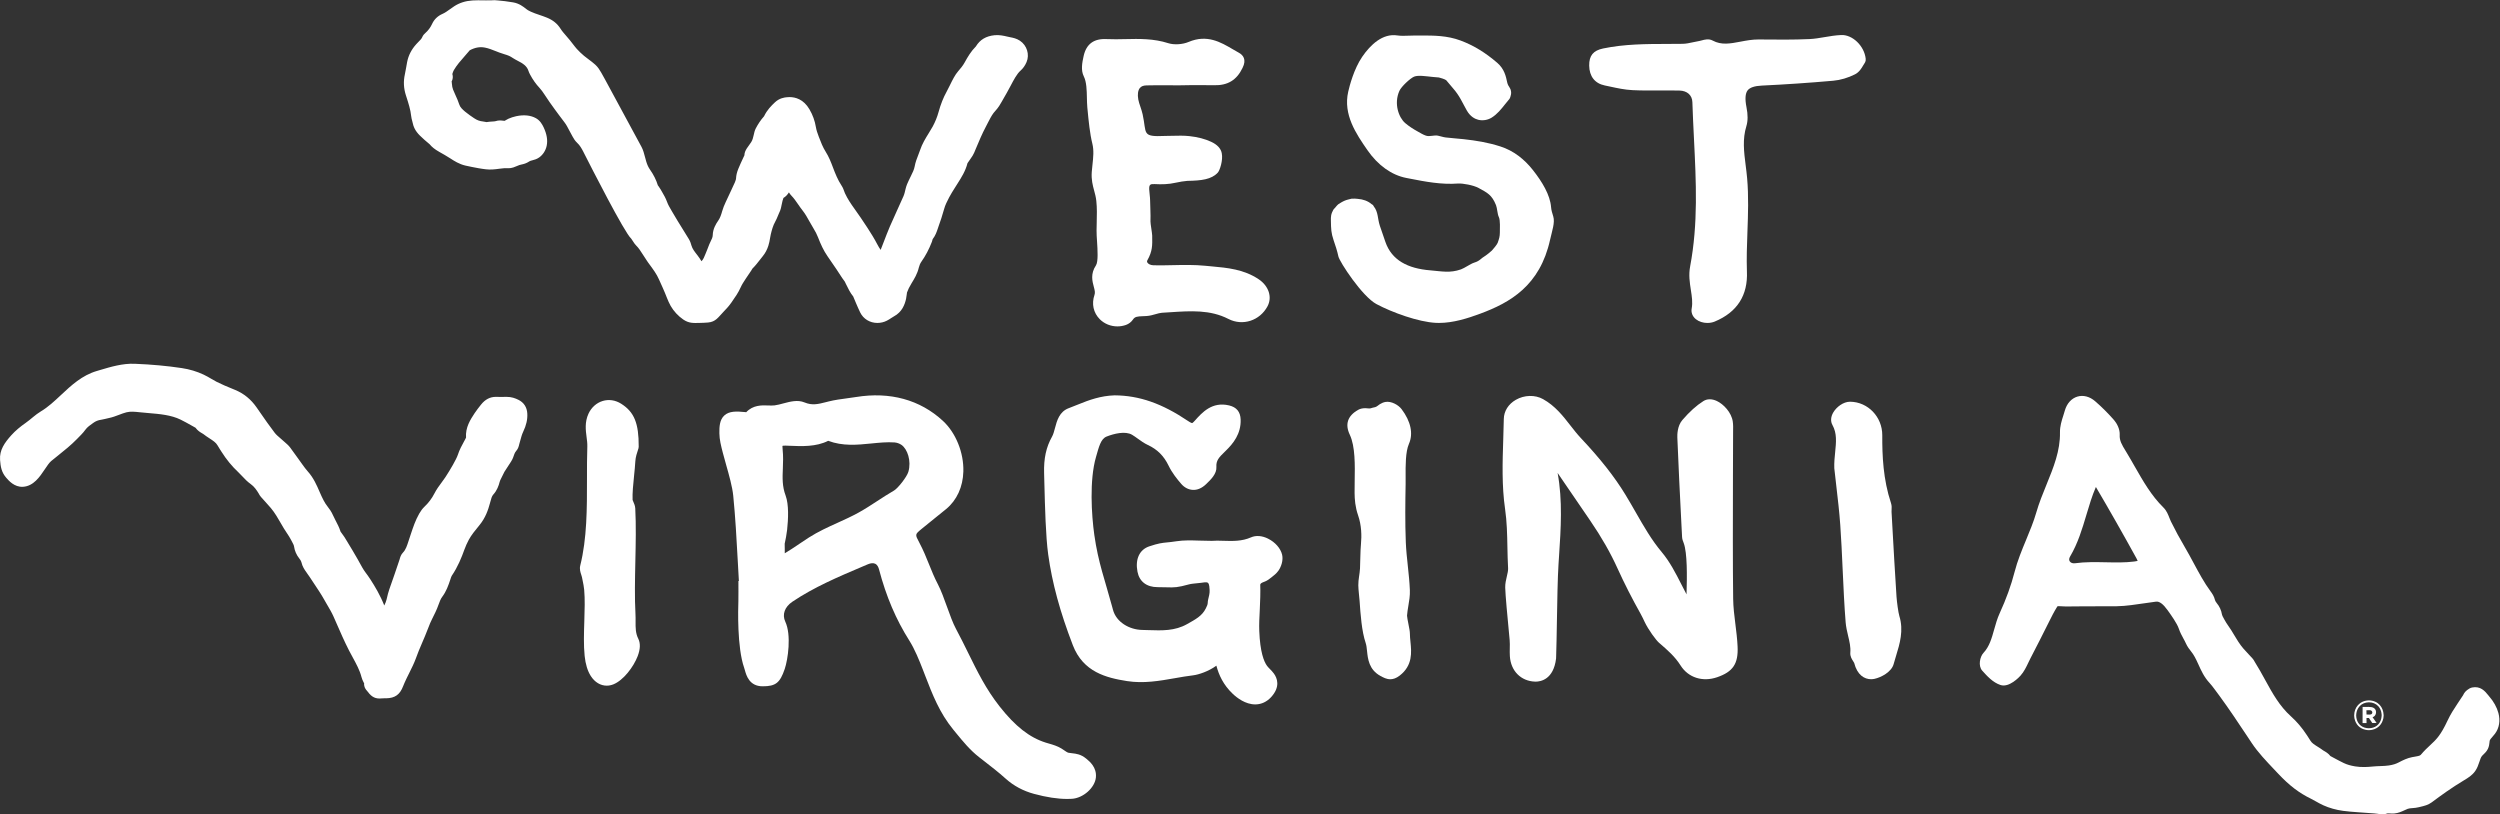
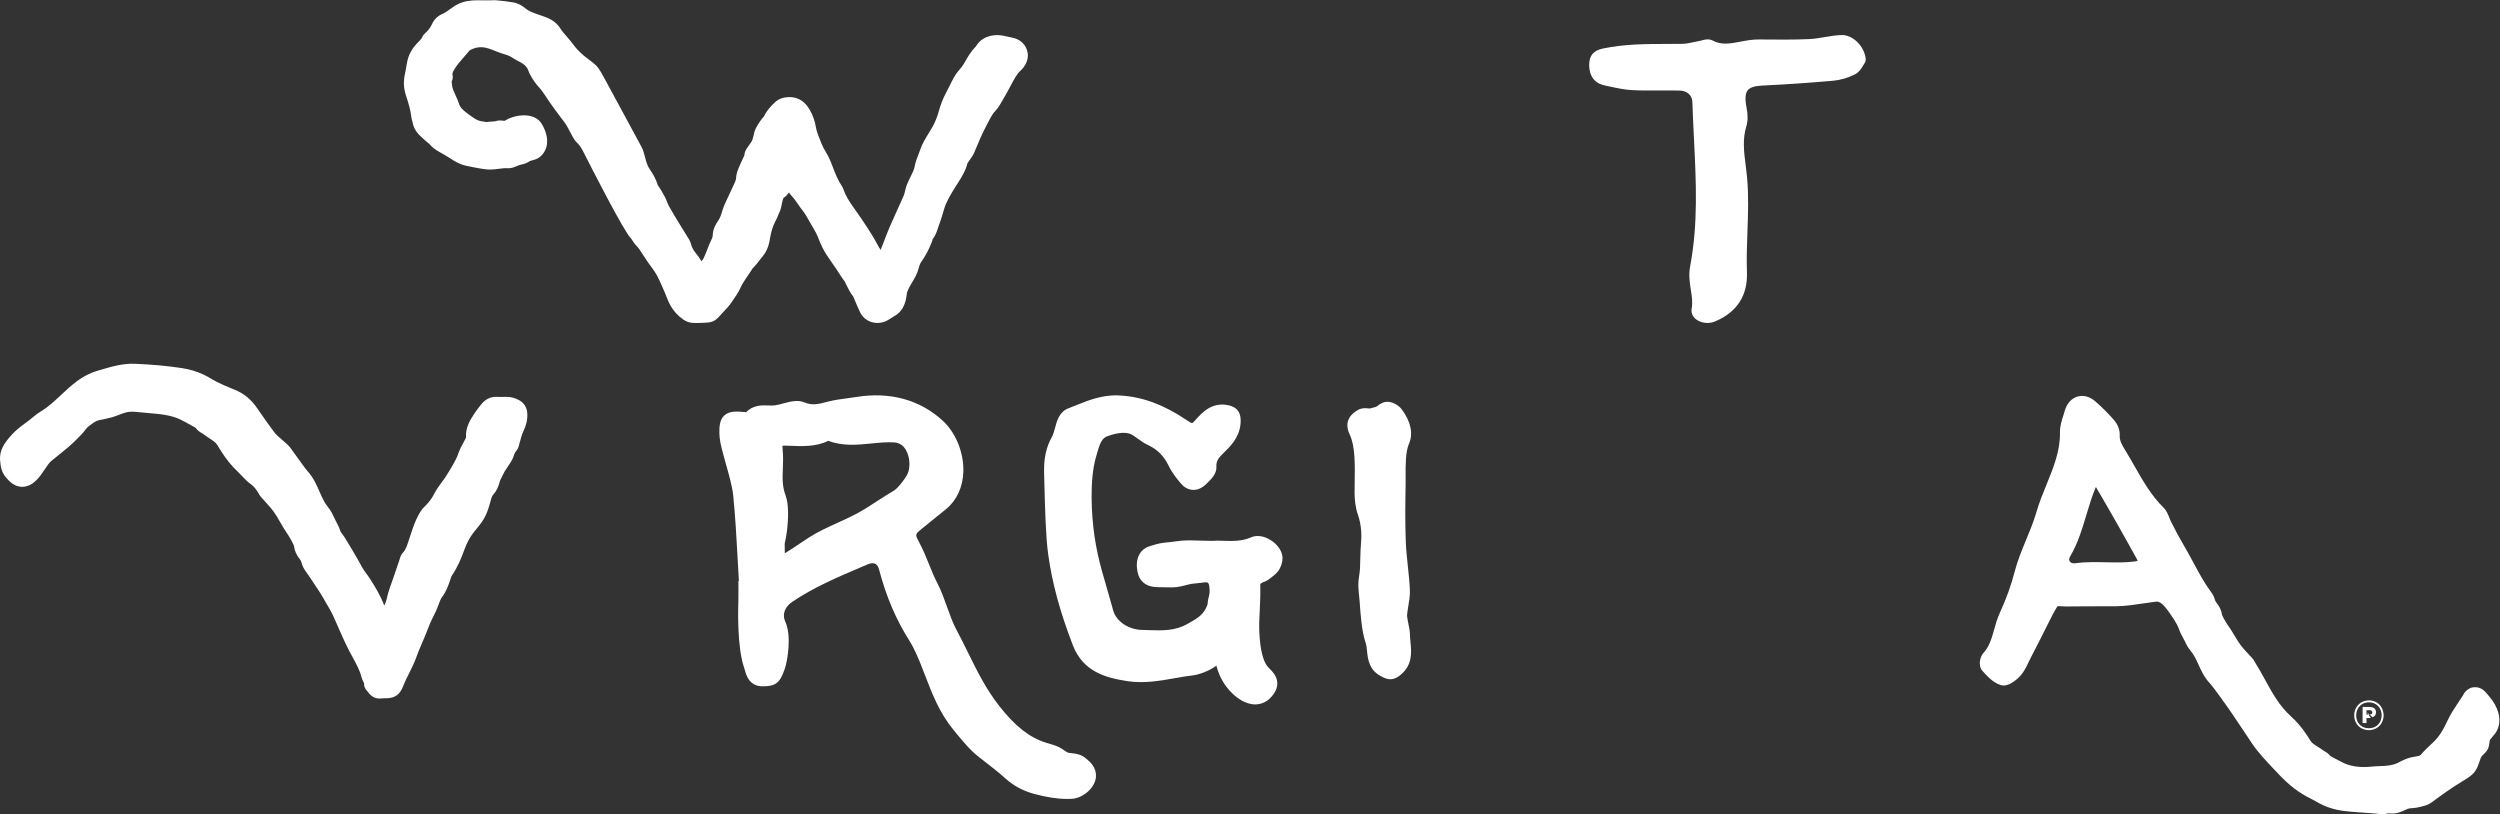
<svg xmlns="http://www.w3.org/2000/svg" xmlns:ns1="http://sodipodi.sourceforge.net/DTD/sodipodi-0.dtd" xmlns:ns2="http://www.inkscape.org/namespaces/inkscape" version="1.1" id="svg2" width="1000.96" height="326.08" viewBox="0 0 1000.96 326.08" ns1:docname="WV_Wordmark_R_White.eps">
  <rect x="0" y="0" width="1000.96" height="326.08" fill="#333333" stroke="none" />
  <defs id="defs6" />
  <ns1:namedview id="namedview4" pagecolor="#ffffff" bordercolor="#000000" borderopacity="0.25" ns2:showpageshadow="2" ns2:pageopacity="0.0" ns2:pagecheckerboard="0" ns2:deskcolor="#d1d1d1" />
  <g id="g8" ns2:groupmode="layer" ns2:label="ink_ext_XXXXXX" transform="matrix(1.333,0,0,-1.333,0,326.08)">
    <g id="g10" transform="scale(0.1)">
      <path d="m 2356.9,813.141 0.87,4.121 c 1.69,7.929 4.77,22.558 6.43,37.359 3.5,32.098 5.56,76.051 -4.5,103.098 -10.49,28.011 -9.46,52.931 -8.28,81.771 0.71,17.93 1.46,36.44 -0.67,56.61 -0.79,7.43 -0.24,10.51 -0.59,10.84 0.91,0.32 3.51,0.91 9.54,0.81 l 11.04,-0.45 c 37.82,-1.68 80.8,-3.45 116.83,14.88 43.89,-16.58 87.42,-12.22 129.61,-8 24.29,2.44 47.32,4.69 69.72,3.13 7.06,-0.51 15.3,-3.45 21.01,-7.51 17.63,-12.46 30.05,-47.93 20.47,-80.81 -4.54,-15.46 -31.55,-49.451 -42.74,-55.978 -18.1,-10.5 -34.66,-21.313 -50.99,-31.953 -17.94,-11.7 -35.56,-23.207 -54.69,-33.879 -21.33,-11.86 -43.29,-21.801 -64.51,-31.399 -28.31,-12.82 -57.57,-26.07 -85.84,-44.09 -9.82,-6.293 -19.48,-12.793 -29.14,-19.32 -14.27,-9.621 -28.55,-19.262 -43.33,-28.031 -0.08,3.41 -0.04,7.148 0,13.012 z m 905.49,-645.422 c -15.97,13.051 -29.49,14.59 -42.54,16.09 -3.16,0.351 -6.55,0.722 -10.3,1.339 -3.35,0.551 -8.63,4.223 -13.28,7.454 -2.61,1.789 -5.17,3.57 -7.77,5.16 -12.5,7.687 -25.43,11.437 -37.93,15.07 l -9.63,2.867 c -48.65,15.34 -91.32,48.781 -138.32,108.442 -40.89,51.871 -66.87,104.75 -94.44,160.738 -11.71,23.801 -23.62,48.012 -36.94,72.75 -9.15,16.973 -18.1,41.84 -26.74,65.871 -8.67,24.07 -17.62,48.969 -27.36,67.66 -10.85,20.719 -18.53,39.789 -26.62,59.961 -8.4,20.879 -17.07,42.481 -29.45,65.75 -12.86,24.07 -12.86,24.07 5.95,39.758 13.01,10.851 26.22,21.41 39.43,31.98 11.87,9.493 23.78,18.993 35.49,28.672 32.02,26.438 50.35,66.457 51.61,112.729 1.58,56.49 -22.55,116.18 -61.43,152.09 -68.65,63.46 -158.98,88.2 -260.87,71.62 -8.91,-1.46 -17.9,-2.64 -26.93,-3.84 -18.18,-2.43 -36.99,-4.93 -55.37,-9.49 l -7.25,-1.85 c -24.41,-6.23 -41.99,-10.76 -65.34,-1.04 -20.42,8.51 -42.62,2.58 -64.03,-3.12 -8.72,-2.32 -17.43,-4.73 -25.75,-5.76 -6.27,-0.78 -12.74,-0.47 -19.32,-0.25 -19.4,0.71 -45.39,1.52 -65.93,-20.29 -0.04,0 -0.04,0 -0.08,0 l -4.14,0.47 c -25,2.45 -46.92,3.22 -61.55,-10.29 -14.16,-13.07 -15.06,-33.67 -14.79,-53.66 0.24,-19.01 4.85,-37.01 10.25,-58.04 2.88,-11.34 6.39,-23.76 10.06,-36.66 8.71,-30.75 18.61,-65.63 21.29,-92.42 6.47,-64.769 10.06,-131.171 13.57,-195.378 1.1,-20.293 2.16,-40.602 3.39,-60.883 l -1.42,-0.117 0.08,-32.243 c 0.07,-9.32 0.19,-18.648 -0.16,-27.929 -0.87,-22.77 -4.1,-139.45 17.23,-200.149 0.83,-2.371 1.54,-4.972 2.29,-7.652 4.33,-15.68 13.44,-48.309 53.39,-48.309 h 0.04 c 38.99,0 52,10.18 66.2,51.86 9.7,28.582 20.58,102.058 1.73,142.359 -9.97,21.313 -1.81,44.223 21.26,59.781 64.82,43.692 138.16,74.84 209.06,104.961 l 18.1,7.688 c 8.48,3.57 16.24,4.062 21.69,1.402 6.62,-3.23 9.77,-10.641 11.27,-16.281 21.69,-82.16 50.75,-150.449 91.48,-214.961 15.93,-25.277 29.22,-58.117 40.42,-86.93 l 6.35,-16.48 c 22.39,-58.098 43.53,-112.989 85.21,-163.789 l 7.25,-8.86 c 21.1,-25.82 42.9,-52.519 70.51,-73.968 l 12.1,-9.403 c 23.38,-18.117 45.47,-35.211 67.03,-54.578 24.1,-21.68 52.84,-37.121 85.41,-45.91 37.89,-10.223 70.66,-15.223 99.68,-15.223 4.69,0 9.27,0.141 13.76,0.391 34.19,1.973 69.36,33.223 72.36,64.23 2.96,30.332 -18.81,48.071 -29.26,56.61" style="fill:#ffffff;fill-opacity:1;fill-rule:nonzero;stroke:none" id="path12" />
      <path d="m 3808.86,828.301 c -18.21,9.07 -36.59,10.39 -51.49,3.789 -27.21,-12.031 -55.25,-11.059 -82.45,-10.25 -13.21,0.43 -25.75,0.769 -35.21,-0.18 -13.53,0 -25.87,0.391 -37.42,0.77 -25.04,0.789 -46.49,1.422 -68.34,-1.91 -12.89,-2 -21.45,-2.821 -28.51,-3.508 -15.34,-1.5 -25.47,-2.492 -53.31,-11.774 -29.53,-9.84 -42.82,-38.347 -35.56,-76.258 5.63,-29.48 27.44,-46.351 60.33,-46.351 11.59,-0.059 20.3,-0.219 27.36,-0.457 23.38,-0.813 33.16,-0.531 66.88,8.758 6.74,1.851 16.4,2.66 24.88,3.511 l 11.52,1.219 c 4.55,0.59 17.55,3.481 21.12,-0.469 4.11,-4.57 4.13,-15.07 4.57,-20.91 0.78,-10.281 -2.37,-20 -4.61,-29.902 -1.54,-6.809 -0.3,-11.02 -2.72,-16.598 -0.57,-1.312 -3.46,-7.722 -4.08,-8.972 -11.22,-22.829 -31.15,-33 -56.52,-47.297 -36.36,-20.524 -74.88,-19.301 -115.53,-17.922 l -19.17,0.551 c -38.32,0.75 -77.87,23.347 -87.68,60.691 l -2.33,8.688 c -21.53,79.949 -41.86,132.332 -53.69,216.199 -8.3,58.91 -15.06,164.231 5.02,233.621 8.74,30.18 14.02,54.55 31.98,61.67 21.75,8.61 56.07,17.34 76.38,5.33 5.96,-3.51 11.55,-7.61 17.23,-11.69 9.39,-6.8 19.13,-13.84 30.52,-19.13 28.23,-13.15 47.91,-32.82 61.95,-61.92 10.45,-21.73 25.86,-40.77 38.13,-54.928 9.46,-10.961 21.88,-17.332 34.93,-17.902 13.05,-0.649 26.82,4.851 39.83,17.429 14.31,13.781 32.13,30.951 30.72,51.651 -1.27,18.95 7.76,28.65 25.23,45.54 l 3.43,3.38 c 21.37,20.8 45.7,50.21 44.2,93.43 -0.82,23.04 -12.14,36.88 -34.62,42.31 -51.26,12.2 -81.15,-21.3 -102.99,-45.84 -5.8,-6.53 -8.04,-7.24 -7.97,-7.24 -0.23,0 -3.23,0.12 -11.9,5.96 -78.59,53.01 -146.8,76.89 -221.17,77.38 -41.68,-1.34 -76.3,-13.8 -109.46,-27.38 -9.35,-3.83 -18.65,-7.65 -28.12,-11.1 -28.35,-10.38 -35.64,-37.86 -41.48,-59.94 -2.6,-9.78 -5.04,-19.01 -8.75,-25.59 -17.78,-31.55 -25.16,-65.49 -23.86,-110.11 l 0.87,-33.041 c 1.7,-66.269 3.94,-157.019 11.4,-210.738 11.79,-85.351 35.29,-171.98 74.05,-272.672 31.07,-80.59 100.35,-97.84 162.85,-107.699 49.64,-7.77 97.43,0.59 143.68,8.73 18.26,3.2 36.44,6.43 54.69,8.579 16.29,1.929 46.73,11.91 69.88,29.023 7.37,-27.723 20.58,-57.434 49.13,-84.523 12.65,-12.008 38.01,-31.84 67.54,-31.84 0.63,0 1.22,0 1.85,0.023 17,0.469 32.57,7.727 45.04,20.957 30.24,32.09 18.69,58.813 9.06,71.903 -3.58,4.91 -7.8,9.296 -12.1,13.66 -3,3.078 -6.07,6.09 -8.56,9.558 -9.18,12.762 -20.66,41.192 -23.1,104.18 -0.79,19.988 0.39,42.531 1.53,64.332 1.15,21.938 2.29,54.508 1.39,74.457 -0.26,5.691 10.87,8.621 14.73,10.27 7.77,3.32 12.69,7.429 19.37,12.613 6.74,5.219 14.43,11.117 20.39,19.508 8.47,11.89 15.18,31.39 11.2,48.25 -4.58,19.058 -20.75,37.519 -42.16,48.121" style="fill:#ffffff;fill-opacity:1;fill-rule:nonzero;stroke:none" id="path14" />
-       <path d="m 5212.48,571.211 c -3.31,26.379 -6.38,51.301 -6.7,76.461 -1.34,101.16 -0.94,243.508 -0.63,369.088 l 0.43,134.01 c 0.24,9.74 0.4,19.5 -0.94,29.08 -3.94,27.68 -27.84,52.66 -48.27,62.1 -14.7,6.76 -28.9,6.61 -40.06,-0.47 -20.93,-13.23 -41.6,-31.86 -63.13,-56.92 -15.22,-17.66 -15.37,-44.42 -15.1,-52.19 3.43,-86.9 7.85,-173.749 12.27,-260.608 l 1.97,-38.274 c 0.27,-6.738 2.52,-12.379 5.08,-18.949 10.65,-29 10.02,-98.789 8.32,-153.559 -5.16,9.68 -10.25,19.649 -15.41,29.809 -17,33.402 -34.59,67.941 -59.15,97.211 -30.4,36.262 -53.47,76.5 -77.84,119.109 -9.97,17.422 -20.15,35.172 -31.11,53.153 -32.73,53.818 -75.31,107.898 -133.98,170.218 -11.08,11.79 -21.06,24.63 -31.08,37.44 -22.71,29.2 -46.25,59.36 -82.41,79.49 -24.09,13.41 -56.22,12.6 -81.74,-2.09 -22.59,-13.01 -35.76,-34.04 -36.15,-57.7 -0.36,-20.17 -0.99,-40.42 -1.66,-60.69 -2.25,-68.92 -4.54,-140.168 5.48,-209.391 5.56,-38.098 6.31,-76.898 7.02,-114.41 0.43,-21.199 0.83,-42.367 2.05,-63.609 0.39,-7.051 -1.62,-15.508 -3.75,-24.461 -2.4,-10.118 -5.12,-21.59 -4.89,-33.637 0.48,-22.633 7.14,-92.301 11.12,-133.922 l 2.21,-23.621 c 0.75,-8.027 0.55,-16.109 0.4,-24.207 -0.16,-8.172 -0.28,-16.313 0.23,-24.371 2.68,-44.219 33.05,-74.961 75.63,-76.461 0.55,-0.02 1.14,-0.039 1.78,-0.039 14.51,0 53.74,6.031 61.39,69.34 0.28,2.269 0.31,4.578 0.28,8.718 0.9,25.879 1.53,62.871 2.2,102.403 1.03,61.609 2.21,131.437 4.81,171.937 l 1.66,25.25 c 5.4,81.762 11,165.93 -4.3,249.111 l 98.07,-143.412 c 33.99,-49.726 60.88,-96.847 82.21,-144.046 19.52,-43.114 42.82,-88.93 69.28,-136.211 4.18,-7.45 7.97,-15.5 11.75,-23.559 11.08,-23.461 34.16,-55.023 43.53,-63.051 25.92,-22.211 47.52,-41.152 64.67,-68.211 22.99,-36.218 65.89,-49.922 109.3,-35.101 48.03,16.441 64.19,40.64 61.71,92.472 -1.02,22.297 -3.79,44.528 -6.55,66.77" style="fill:#ffffff;fill-opacity:1;fill-rule:nonzero;stroke:none" id="path16" />
-       <path d="m 4655.94,1726.3 c 5.68,25.75 15.2,51.62 9.48,69.79 -3.04,9.64 -5.87,18.75 -6.54,27.66 -2.8,37.07 -26.89,76.48 -54.45,111.5 -25.76,32.72 -57.95,58.3 -97.94,71.1 -37.57,12.02 -71.57,17.49 -110.49,21.86 -17.9,2 -35.88,2.91 -53.77,5.14 -7.97,0.99 -15.51,3.88 -23.37,5.4 -11.79,2.29 -24.61,-3.74 -35.86,0.02 -8.88,2.96 -16.85,8.16 -25,12.64 -13.05,7.17 -25.79,15.34 -37.16,24.98 -19.36,16.42 -34.89,58.22 -17.62,96.82 5.92,13.2 32.63,37.96 44.26,42.81 12.26,5.12 37.71,0.86 55.65,-0.89 6.31,-0.61 12.54,-1.23 18.61,-1.6 1.93,-0.12 19.91,-5.67 22.23,-8.39 6.31,-7.37 13.13,-15.91 19.59,-23.22 21.18,-23.93 27.74,-42.26 42.29,-67.76 10.53,-18.39 24.41,-25.21 34.22,-27.7 13.25,-3.31 28.31,-0.98 40.22,6.37 16.76,10.39 28.71,25.53 40.3,40.16 4.22,5.33 8.4,10.65 12.82,15.64 2.66,3 4.02,9.74 5,13.7 1.4,5.65 -0.09,14.61 -3.14,19.17 -3.64,5.44 -6.85,10.65 -8.21,17.16 -3.75,18.02 -8.44,40.46 -29.97,58.93 -36.08,31 -71.01,52.23 -109.93,66.82 -40.54,15.2 -81.35,15.18 -119.6,15.08 l -17.35,0.02 c -6.11,0 -12.26,-0.24 -18.41,-0.47 -12.34,-0.45 -24.01,-0.91 -34.74,0.71 -43.61,6.8 -80.33,-27.28 -105.56,-64.24 -25,-36.61 -38.09,-87.81 -41.91,-104.55 -15.89,-69.16 24.05,-127.08 57.49,-175.54 31.35,-45.47 72.79,-75.18 116.68,-83.65 l 10.6,-2.07 c 46.61,-9.15 95.03,-18.52 145.42,-14.75 13.69,0.76 45.56,-4.77 61.41,-13.39 26.5,-14.45 39.94,-20.83 52.24,-51.51 3.89,-9.64 4,-27.01 8.71,-36.28 4.31,-8.51 2.95,-35.87 2.9,-45.7 -0.08,-12.86 -2.29,-19.07 -6.53,-31.2 -1.79,-5.1 -13.53,-19.14 -17.41,-23.22 -2.51,-2.63 -15.72,-13.41 -18.87,-15.23 -15.18,-8.78 -16.62,-15.77 -34.1,-21.04 -10.88,-3.34 -29.21,-16.55 -39.9,-20.32 -33.08,-11.59 -56.89,-5.88 -92.14,-2.9 -67.51,5.44 -115.86,30.23 -134.95,85.61 0,0 -16.58,48.31 -16.68,48.61 -6.93,21.28 -4.53,40.82 -17.94,57.62 -1.23,1.54 -1.31,2.98 -2.83,4.48 -0.89,0.89 -3.11,1.82 -4.07,2.64 -11.25,9.68 -25.67,14.46 -41.1,15.7 -2.83,0.23 -6.39,0.84 -9.22,0.79 -1.88,-0.02 -3.76,-0.11 -5.63,-0.26 -1.45,-0.12 -2.88,0.38 -4.32,-0.02 -6.69,-1.87 -13.45,-2.97 -19.91,-5.68 -1.79,-0.75 -3.65,-1.6 -5.55,-2.56 -1.93,-0.98 -3.9,-2.06 -5.88,-3.27 -2.76,-1.7 -5.63,-3.25 -8.25,-5.18 -2.74,-2.03 -4.51,-4.59 -6.78,-7.06 -2.14,-2.33 -3.78,-5.06 -6.24,-7.01 -0.85,-0.67 -1.41,-1.63 -1.94,-2.58 -2.79,-5.04 -5.3,-10.62 -6.39,-16.31 -1.02,-5.37 -1.05,-10.97 -0.87,-16.43 0.46,-24.9 0.67,-36.52 8.01,-58.25 5.63,-16.64 10.96,-32.37 14.47,-48.97 3.43,-16.29 71.45,-120.23 114.07,-143.08 47.55,-25.43 126.34,-53.9 178.78,-56.52 3.11,-0.16 6.27,-0.22 9.42,-0.22 42.9,0 86.55,13.94 124.05,27.88 89.08,33.08 179.16,83.59 209.6,222.21" style="fill:#ffffff;fill-opacity:1;fill-rule:nonzero;stroke:none" id="path18" />
-       <path d="m 3264.64,2152.55 c 0.24,-10.43 0.47,-20.41 1.3,-29.28 l 0.75,-7.61 c 3.04,-31.64 6.82,-70.99 14.27,-100.74 5.09,-20.39 2.84,-41.19 0.44,-63.23 -0.79,-7.28 -1.58,-14.53 -2.13,-21.79 -1.74,-23.26 2.84,-40.22 7.25,-56.6 2.53,-9.34 5.17,-18.95 6.39,-30.46 2.33,-21.55 1.78,-43.47 1.18,-66.66 l -0.43,-22.18 c -0.12,-9.58 0.63,-21.45 1.5,-34.09 1.46,-22.39 3.94,-59.85 -3.27,-70.66 -17,-25.47 -11.01,-47.82 -6.59,-64.17 3,-11.08 4.57,-17.7 2.17,-24.58 -9.31,-26.64 -3.31,-54.02 16.01,-73.27 14,-13.94 33.16,-21.41 52.8,-21.41 8.63,0 17.35,1.46 25.78,4.44 8.36,2.95 16.25,9.06 21.06,16.32 5.56,8.34 12.34,9.29 30.28,9.92 l 10.89,0.53 c 9.77,0.69 18.84,3.29 26.85,5.6 6.9,1.97 13.37,3.83 19,4.16 l 25.16,1.58 c 61.51,4.06 119.75,7.92 174.52,-20.21 42.75,-21.91 94.16,-5.17 117.27,37.95 14.79,27.58 3.86,61.06 -26.58,81.43 -44.63,29.85 -93.8,34.3 -141.36,38.62 l -18.37,1.73 c -32.85,3.3 -66.05,2.57 -98.07,1.9 -19.36,-0.44 -38.6,-0.85 -57.88,-0.4 -9.74,0.22 -16.4,4.42 -18.73,8.48 -0.91,1.59 -1.5,3.53 0.35,6.88 15.3,27.43 14.86,43.84 14.31,73.86 -0.16,8.13 -5.41,35.9 -5.18,42.46 0.83,23.43 -0.97,42.74 -1.08,63.14 -0.07,11.04 -2.23,21.84 -2.7,32.82 -0.63,14.78 3.03,17.06 16.79,16.26 20.6,-1.2 41.96,-0.67 62.13,4.04 12.5,2.92 25.71,4.71 35.33,5.62 42.35,0.73 72.83,4.05 91.95,25.04 5.48,6.01 16.13,36.3 11.71,58.22 -2.84,14.14 -13.52,25.61 -31.82,34.13 -18.45,8.59 -40.34,14.33 -65.1,17.01 -17.39,1.92 -34.66,1.4 -51.34,0.99 -7.02,-0.2 -14.04,-0.08 -21.01,-0.39 -72.79,-3.31 -55.4,6.36 -68.38,64.86 -1.73,7.84 -4.3,15.51 -6.86,23.16 -2.4,7.1 -4.85,14.16 -6.19,21.41 -2.76,14.85 -1.02,27.43 4.69,34.49 4.06,5.02 10.49,7.61 19.64,7.86 22.51,0.65 45.07,0.46 67.58,0.34 l 30.21,-0.14 31.98,0.51 c 24.33,0.1 48.69,0.2 73.02,-0.21 41.56,-1.03 68.34,15.36 85.92,51.87 13.13,25.69 1.26,39.07 -11.08,45.78 -6.11,3.33 -12.18,6.9 -18.21,10.44 -36.24,21.26 -77.29,45.37 -132.65,21.91 -18.1,-7.69 -43.73,-9.27 -60.92,-3.75 -44.05,14.16 -87.46,13.23 -129.57,12.25 -18.38,-0.36 -36.67,-0.85 -55.01,0.07 -38.91,2.2 -61.63,-14.59 -69.71,-50.46 -4.77,-21.16 -8.68,-43.32 0.39,-61.42 8.36,-16.58 8.92,-41.97 9.35,-64.37" style="fill:#ffffff;fill-opacity:1;fill-rule:nonzero;stroke:none" id="path20" />
      <path d="m 5291.58,2189.12 c 70.03,3.31 142.27,8.22 214.78,14.61 21.41,1.88 44.68,8.72 65.46,19.28 12.77,6.51 19.79,18.56 24.88,27.36 4.46,7.57 8.11,10.43 7.14,19.52 -4.14,38.73 -40.38,73.05 -73.98,71.08 -17.07,-0.75 -33.75,-3.59 -49.84,-6.31 -15.49,-2.64 -30.16,-5.12 -44.67,-5.78 -48.38,-2.22 -97.75,-1.77 -145.7,-1.25 l -7.65,0.07 c -18.65,0.04 -36.79,-3.25 -54.22,-6.6 -30.75,-5.86 -57.29,-10.96 -83.67,3.33 -11.59,6.27 -23.97,2.88 -33,0.37 -2.25,-0.61 -4.42,-1.26 -6.51,-1.59 -6.15,-1.05 -12.3,-2.37 -18.41,-3.69 -11.36,-2.47 -22.04,-4.77 -32.1,-4.93 -15.69,-0.23 -31.35,-0.27 -47.04,-0.32 -62.66,-0.15 -127.44,-0.31 -191.83,-13.62 -29.73,-6.15 -42.27,-21.52 -41.88,-51.44 0.44,-32.35 17,-53.54 46.65,-59.66 l 15.26,-3.23 c 22,-4.77 44.75,-9.7 68.18,-10.86 27.2,-1.34 54.57,-1.14 81.93,-1.01 19.68,0.1 39.39,0.24 58.99,-0.22 23.34,-0.55 38.29,-13.95 38.92,-34.95 1.14,-36.51 2.96,-72.85 4.73,-109.03 6.55,-131.6 12.7,-255.9 -11.43,-383.93 -4.89,-25.87 -1.3,-49 2.17,-71.36 2.99,-19.2 5.79,-37.33 2.48,-55.06 -2.33,-12.28 2.29,-24.09 12.58,-32.43 9.11,-7.38 21.88,-11.28 34.66,-11.28 7.61,0 15.26,1.4 22.12,4.26 67.35,28.07 99.8,78.88 96.49,150.76 -1.31,39.18 0.11,79.24 1.53,118 1.94,52.86 3.91,107.51 -0.9,162.04 -1.19,13.21 -2.8,26.13 -4.42,38.86 -5.09,40.14 -9.9,78.07 2.25,117.47 4.65,15.31 4.77,33.85 0.23,56.66 -4.85,24.4 -3.66,41.46 3.51,50.65 6.59,8.43 20.82,13.23 42.31,14.23" style="fill:#ffffff;fill-opacity:1;fill-rule:nonzero;stroke:none" id="path22" />
-       <path d="m 1909.05,579.57 c 0.07,7.321 0.11,14.629 -0.32,21.969 v 0.02 c -2.72,49.402 -1.54,105.062 -0.36,158.882 1.15,53.391 2.37,108.61 -0.27,158.571 -0.44,8.027 -3.35,14.59 -5.72,19.879 -0.83,1.91 -2.13,4.789 -2.29,5.597 -0.94,20.344 1.78,47 4.42,72.772 1.58,15.37 3.08,30.2 3.75,43.05 0.67,13.13 5.48,27.07 7.76,33.78 0.91,2.62 1.54,4.57 1.78,5.64 l 0.63,4.85 c 0.35,70.5 -13.49,104.27 -52.84,129.07 -17.23,10.83 -36.91,13.76 -55.24,8.2 -18.61,-5.56 -34.23,-19.55 -42.86,-38.42 -11.48,-25.22 -8.36,-49.29 -5.56,-70.54 1.18,-9.29 2.48,-18.54 2.17,-27.76 -1.07,-31.72 -1.07,-64.57 -1.03,-97.95 0.08,-87.668 0.16,-178.34 -20.23,-259.629 -2.68,-10.832 0.67,-20.86 3.16,-28.172 0.75,-2.27 1.58,-4.5 1.97,-6.688 l 2.09,-10.39 c 1.89,-9.231 3.82,-18.469 4.65,-27.86 2.49,-27.761 1.42,-61.351 0.36,-93.82 -1.15,-35.711 -2.33,-72.633 0.98,-104.57 2.61,-24.942 8.8,-45.211 18.42,-60.25 12.06,-18.871 29.37,-29.059 47.83,-29.059 6.58,0 13.29,1.278 19.95,3.918 30.05,11.93 60.76,52.422 73.06,84.699 8.05,21.09 8.68,38.743 1.82,52.422 -8.28,16.5 -8.2,32.867 -8.08,51.789" style="fill:#ffffff;fill-opacity:1;fill-rule:nonzero;stroke:none" id="path24" />
-       <path d="m 5696.46,653.43 c -4.61,70.441 -8.56,140.922 -12.5,211.41 l -2.48,44.199 c -0.08,1.77 0.03,3.609 0.15,5.422 0.36,5.82 0.75,13.051 -1.81,20.738 -23.62,71.031 -26.5,142.841 -26.18,203.701 0.23,54.97 -43.02,100.13 -96.45,100.67 -0.12,0 -0.24,0 -0.39,0 -20.51,0 -40.78,-16.05 -50.24,-32.02 -7.81,-13.15 -8.71,-27.03 -2.56,-38.03 13.88,-24.9 11.16,-51.48 8.04,-82.24 -1.54,-14.84 -3.07,-30.18 -2.52,-47.35 1.93,-17.98 4.02,-35.96 6.11,-53.942 4.53,-38.797 9.07,-77.578 11.83,-116.5 2.96,-41.34 5.09,-87.5 7.18,-134.027 2.48,-53.902 5,-109.629 8.95,-158.27 1.14,-14.242 4.33,-27.703 7.41,-40.73 4.18,-17.492 8.08,-33.992 6.66,-50.402 -0.98,-11.239 4.58,-19.809 8.64,-26.098 1.06,-1.66 2.68,-4.16 2.96,-4.949 9.1,-36.282 30.67,-48.93 50.7,-48.93 3.43,0 6.83,0.348 10.06,1.039 20.23,4.238 51.53,20.859 57.8,44.481 2.21,8.257 4.74,16.5 7.26,24.777 10.96,35.652 23.38,76.043 9.78,119.75 -3.04,9.781 -7.45,42.871 -8.4,57.301" style="fill:#ffffff;fill-opacity:1;fill-rule:nonzero;stroke:none" id="path26" />
      <path d="m 4234.8,542.859 c 0,6.512 -1.7,15.461 -4.5,29.539 -1.54,7.883 -4.14,21.09 -4.1,24.543 0.63,9.68 2.29,19.34 3.9,29 2.61,15.278 5.29,31.098 4.62,47.579 -0.99,24.48 -3.59,48.91 -6.19,73.339 -2.53,23.539 -5.05,47.082 -6,70.68 -2.4,60.313 -1.53,121.742 -0.55,174.602 0.12,6.8 0.08,14.569 0,22.969 -0.24,31.25 -0.55,74.03 9.9,97.82 13.52,30.6 5.72,67.65 -22.04,104.36 -9.78,12.87 -31.19,24.7 -48.62,21.59 -5.95,-1.09 -11.53,-3.55 -16.66,-6.71 -4.62,-2.85 -8.65,-7.3 -13.92,-8.81 -2.65,-0.75 -5.4,-1.09 -8.05,-1.87 -3.66,-1.07 -6.77,-2.44 -10.65,-2.11 -3.43,0.28 -6.84,0.67 -10.29,0.74 -7.67,0.14 -15.37,-1.1 -22.13,-4.9 -31.86,-17.92 -40.34,-43.16 -25.16,-75.02 16.4,-34.52 15.42,-91.89 14.59,-137.99 -0.24,-13.19 -0.43,-25.69 -0.28,-36.94 0.24,-18.79 1.7,-41.45 10.53,-66.961 10.41,-29.969 10.96,-61.368 8.67,-85.789 -2.13,-22.7 -1.81,-51.7 -2.91,-73.551 -0.86,-16.91 -5.33,-33.571 -5.09,-50.559 0.23,-15.59 2.75,-31.441 3.83,-47.031 2.8,-40.547 6.27,-91.039 18.41,-126.93 2.21,-6.539 3.08,-14.937 3.98,-23.828 2.41,-23.48 5.72,-55.641 39.91,-74.492 8.59,-4.731 18.41,-10.149 29.97,-10.149 8.43,0 17.82,2.899 28.31,11.102 39.31,30.539 35.37,69.867 32.21,101.469 -0.83,8.187 -1.69,16.347 -1.69,24.308" style="fill:#ffffff;fill-opacity:1;fill-rule:nonzero;stroke:none" id="path28" />
      <path d="m 6751.6,453.488 c -0.01,0.012 -0.02,0.024 -0.03,0.032 l 0.15,0.109 z m -330.86,308.153 c -2.21,-0.629 -5.64,-1.379 -10.88,-2.071 -26.11,-3.39 -54.34,-2.871 -84.27,-2.238 -30.79,0.609 -62.77,1.277 -92.5,-2.863 -7.46,-1.137 -13.41,1.203 -16.41,5.742 -2.52,3.82 -2.16,8.848 0.95,14.129 23.74,40.14 36.67,83.601 49.17,125.629 8.68,29.242 16.92,56.883 28.47,83.492 36.91,-62.441 83.32,-144.063 121.8,-214.172 1.86,-3.367 2.96,-5.867 3.67,-7.648 z m 1083.52,-457.02 c -4.57,17.188 -14.47,34.981 -27.84,50.059 l -2.56,3.191 c -10.29,13.051 -23.84,28.359 -48.64,23.328 -10.11,-2.051 -21.75,-12.5 -24.51,-18.34 -0.78,-1.687 -1.53,-3.41 -2.56,-4.988 l -15.85,-23.812 c -10.76,-16.11 -22,-33.379 -30.76,-52.207 -20.89,-44.872 -34.42,-57.391 -51.53,-73.243 -8.8,-8.16 -18.18,-16.898 -29.18,-29.91 -2.37,-2.84 -12.22,-4.418 -18.69,-5.48 l -6.47,-1.09 c -15.02,-2.82 -27.91,-9.16 -40.93,-16.008 -8.51,-4.492 -17.03,-7.109 -29.33,-9.062 -8.05,-1.27 -16.21,-1.52 -25.28,-1.86 -7.65,-0.23 -15.3,-0.551 -22.95,-1.301 -8.12,-0.808 -16.32,-1.437 -24.56,-1.558 -10.33,-0.149 -19.84,0.461 -28.59,1.922 -13.53,2.218 -24.29,5.398 -33.99,9.949 -9.62,4.559 -19.05,9.621 -29.26,15.141 l -11.12,6 c -6.11,8.039 -14.11,12.558 -21.45,16.738 -5.2,4 -10.84,7.57 -16.91,11.371 -9.9,6.23 -17.75,11.16 -21.69,18.121 -2.52,4.398 -5.32,8.617 -8.12,12.758 l -2.92,4.371 c -13.72,21.039 -29.53,39.711 -47.04,55.5 -34.9,31.469 -55.72,69.418 -77.76,109.598 -10.02,18.281 -20.19,36.832 -32.06,55.621 -1.02,1.992 -2.95,5.679 -6.35,9.422 l -11.43,12.257 c -5.44,5.762 -10.88,11.52 -16.05,17.551 -5.05,5.879 -10.01,12.559 -15.1,20.41 -3.79,5.809 -7.37,11.789 -11.32,18.352 -3.15,5.289 -6.31,10.566 -9.54,15.75 -2.76,4.34 -5.68,8.578 -8.79,13.078 -4.1,6.012 -8.09,11.672 -11.4,18.07 l -2.88,5.289 c -2.44,4.391 -4.53,8.2 -4.97,11.082 -1.85,12.118 -7.37,24.188 -15.61,33.989 -3.15,3.761 -4.77,7.211 -5.24,9.172 -2.84,11.878 -8.95,20.238 -13.65,26.609 -18.81,25.57 -34.66,55.09 -50,83.629 -8.67,16.191 -17.35,32.34 -26.57,47.949 -15.62,26.441 -29.85,52.68 -42.23,77.961 -1.66,3.371 -3.04,6.98 -4.46,10.582 -4.06,10.328 -8.63,22.027 -18.02,31.207 -36.12,35.609 -60.64,78.531 -86.59,123.971 -8.16,14.3 -16.32,28.61 -24.88,42.67 l -2.52,4.16 c -10.61,17.39 -18.26,29.97 -17.31,47.16 0.98,17.49 -8.64,35.09 -17.19,44.89 -17.83,20.37 -36.91,39.37 -56.71,56.48 -16.16,14.02 -35.48,19.07 -53.15,13.83 -17.98,-5.39 -31.78,-20.79 -37.85,-42.29 -1.3,-4.72 -2.84,-9.45 -4.34,-14.2 -5.17,-16.13 -10.45,-32.81 -10.17,-50.83 0.98,-55.5 -19.21,-104.98 -40.58,-157.38 -10.96,-26.898 -22.28,-54.711 -30.56,-83.48 -7.88,-27.438 -19.32,-55.008 -30.36,-81.68 -12.89,-31.11 -26.22,-63.309 -34.82,-96.86 -10.25,-39.91 -24.88,-80.5 -44.83,-124.089 -7.37,-16.11 -12.02,-32.789 -16.56,-48.922 -7.37,-26.36 -14.35,-51.258 -32.21,-70.258 -10.3,-11.02 -16.57,-38.762 -3.55,-53.231 14.9,-16.558 31.78,-35.308 54.53,-42.96 26.22,-9.032 56.94,24.109 60.33,27.89 10.76,12.051 17.39,26.07 23.82,39.629 1.93,4.02 3.82,8.051 5.83,11.93 18.89,36.633 37.82,73.242 56.03,110.172 7.18,14.507 14.87,29.808 23.38,43.507 2.09,3.313 2.17,3.313 2.17,3.293 0.32,0.118 2.01,0.598 6.59,0.161 12.66,-1.122 25.19,-0.922 37.85,-0.672 l 6.63,0.121 c 22.43,0.32 44.91,0.371 67.34,0.281 19.68,0.02 39.4,-0.023 59.19,0.168 14.51,0.18 29.1,1.52 43.53,3.34 12.66,1.59 25.28,3.449 37.86,5.281 12.18,1.789 24.36,3.59 36.59,5.129 10.6,1.531 21.8,-7.102 35.21,-25.828 9.94,-13.84 28.39,-39.59 33.63,-55.461 3.67,-10.961 8.84,-20.492 13.88,-29.789 2.57,-4.633 5.09,-9.25 7.3,-14.223 4.49,-10.008 10.72,-18.187 15.65,-24.269 7.97,-9.66 14,-21.43 21.89,-38.871 8.08,-17.989 17.23,-38.368 33.47,-55.7 5.13,-5.519 9.86,-11.867 14.43,-17.937 l 14.99,-20.231 c 29.1,-39.609 56.86,-81.421 83.75,-121.882 l 13.88,-20.899 c 18.49,-27.738 43.33,-53.859 67.35,-79.14 l 11.55,-12.219 c 33.87,-35.981 62.58,-57.922 99.25,-75.809 4.61,-2.242 9.07,-4.793 14.31,-7.742 7.14,-4.051 14.31,-8.07 21.89,-11.5 18.45,-8.34 38.56,-14 59.69,-16.82 14.32,-1.969 28.91,-3.07 42.9,-4.078 l 30.45,-2.211 c 12.69,-0.781 25.86,-1.551 39.86,-4.039 L 7155.02,0 l 1.26,0.02 c 4.77,0.082 9.62,1.082 14.79,3.031 1.14,0.301 4.77,0.039 7.14,-0.129 4.77,-0.363 9.42,-0.602 13.92,-0.082 11.94,1.262 21.8,5.809 30.51,9.84 3.12,1.43 6.23,2.891 9.39,4.102 3.63,1.379 8.36,1.73 13.88,2.148 6.39,0.469 12.77,1.039 19.12,2.699 l 6.11,1.473 c 9.9,2.309 22.2,5.188 32.85,13.148 27.52,20.57 60.53,44.461 97.24,66.43 11.23,6.718 24.01,14.351 33.28,27.422 6.38,9.109 9.66,18.929 12.54,27.597 2.48,7.531 4.61,14.043 8.08,18.102 1.26,1.5 2.72,2.84 4.14,4.179 4.42,4.18 9.9,9.391 13.6,17.231 3.39,7.16 4.06,14.019 4.66,19.539 l 0.51,4.359 c 0.47,3.09 4.57,7.75 8.52,12.243 2.6,2.957 5.16,5.929 7.45,8.968 12.81,17.129 16.44,39.25 10.25,62.301" style="fill:#ffffff;fill-opacity:1;fill-rule:nonzero;stroke:none" id="path30" />
      <path d="m 797.961,968.441 c 0.019,-0.019 0.019,-0.031 0.027,-0.05 l -0.144,-0.11 z m 422.169,-206.25 v 0 l -0.02,0.008 z m 336.91,483.169 c -9.38,4.62 -20.15,8.88 -36.23,8.88 -10.26,-0.44 -17.87,-0.42 -31.43,-0.02 -17.07,0 -31.98,-7.44 -44.67,-23.47 -6.63,-8.34 -13.25,-16.75 -19.17,-25.67 -12.46,-18.96 -27.99,-42.54 -25.75,-73.32 -0.27,-0.94 -1.77,-3.72 -2.84,-5.71 l -2.72,-4.95 c -6.66,-12.15 -14.23,-25.93 -19.2,-41.33 -4.14,-12.79 -22.28,-43.94 -37.22,-66.81 -3.27,-5.03 -6.9,-9.88 -11.24,-15.749 -7.22,-9.691 -15.42,-20.652 -21.77,-33.191 -7.53,-14.782 -17.38,-27.872 -30.16,-40.059 -5.6,-5.379 -10.69,-12.102 -15.5,-20.563 -11.39,-19.988 -18.29,-40.769 -25.03,-61.039 l -6.98,-21.058 c -4.54,-14.031 -8.44,-26.16 -16.33,-34.301 -6.74,-6.898 -8.95,-14.93 -10.61,-21.23 l -15.02,-44.34 c -5.28,-15.008 -10.61,-30.008 -15.73,-45.032 -2.92,-8.558 -5.44,-17.949 -8.24,-30.539 -1.26,-5.718 -3.83,-11.621 -7.02,-18.379 -11.83,30.36 -27.64,56.719 -42.11,79.122 -4.58,7.097 -9.59,13.937 -14.87,21.019 -6.27,8.449 -11.2,17.598 -16.88,27.93 l -5.71,10.371 c -10.22,18.137 -21.06,35.957 -32.85,55.34 l -6.94,11.379 c -2.21,3.589 -4.77,7.058 -7.61,10.781 -1.54,2 -3.82,4.988 -4.26,5.879 -3.94,12.578 -9.82,23.679 -15.14,33.769 -2.6,4.969 -5.16,9.918 -7.41,15.078 -4.693,10.934 -11.002,19.602 -16.603,26.704 -8.711,10.937 -15.297,24.23 -23.856,44 -8.593,19.878 -18.296,42.388 -35.644,61.538 -5.481,6.11 -10.527,13.07 -15.774,20.3 l -16.246,22.64 c -6.859,9.64 -13.679,19.28 -20.816,28.72 -4.656,6.15 -9.938,10.69 -13.645,13.88 l -3.863,3.43 c -3.668,3.39 -7.492,6.69 -11.515,10.12 -7.016,6.01 -13.051,11.19 -17.309,16.71 -15.379,19.96 -30.008,41.11 -44.715,62.33 l -9.387,13.52 c -17.152,24.72 -38.441,42.09 -65.097,53.13 l -8.164,3.37 c -15.536,6.37 -31.621,12.96 -46.645,20.59 -5.363,2.74 -10.609,5.83 -15.812,8.89 -7.77,4.59 -15.618,9.15 -23.895,13.03 -20.07,9.46 -41.996,16.03 -65.258,19.54 -44.203,6.66 -90.418,10.9 -141.242,12.97 -36.516,1.58 -72.516,-9.26 -104.453,-18.79 l -9.465,-2.82 c -44.715,-13.13 -76.73,-43.11 -107.723,-72.12 -19.992,-18.73 -38.878,-36.41 -60.804,-49.44 -16.528,-9.84 -30.028,-23.76 -45.766,-34.69 -14.922,-10.37 -30.465,-23.01 -42.996,-37.07 -19.562,-21.94 -35.746,-44.03 -33.5,-74.2 1.527,-20.51 4.496,-36.92 18.363,-53.05 6.781,-7.89 24.445,-29.001 50.551,-27.31 31.543,1.86 50.274,29.87 65.336,52.39 6.547,9.8 13.328,19.93 19.164,24.8 7.02,5.82 14.156,11.51 21.293,17.21 18.887,15.1 38.406,30.72 56.031,48.84 7.371,7.57 19.098,18.82 25.129,27.65 5.985,8.67 15.395,14.66 23.797,20.81 7.41,5.42 14.992,8.51 24.09,9.66 6.309,0.79 15.82,3.67 21.855,4.85 11.668,2.29 22.079,6.27 32.172,10.11 7.258,2.76 14.473,5.56 22.043,7.44 12.344,3.01 24.805,1.67 39.235,0.15 l 27.207,-2.52 c 33.203,-2.8 67.507,-5.7 95.937,-19.66 10.922,-5.36 21.567,-11.33 32.215,-17.31 l 12.578,-7.04 c 6.348,-8.89 14.512,-13.64 19.832,-16.73 l 3.512,-2.11 c 5.598,-4.5 11.711,-8.5 18.492,-12.94 10.606,-6.92 19.793,-12.91 24.211,-21.03 2.602,-4.75 5.559,-9.33 8.676,-14.14 l 3.23,-4.97 c 14.707,-23.4 31.782,-44.2 50.789,-61.88 3.625,-3.34 6.977,-6.96 11.59,-11.87 7.18,-7.67 15.379,-16.389 25.555,-23.581 10.488,-7.461 17.625,-17.808 24.168,-28.687 1.183,-2.313 3.156,-6.153 6.508,-9.903 l 11.789,-13.089 c 6.152,-6.719 12.3,-13.418 18.097,-20.399 5.563,-6.672 10.961,-14.242 16.524,-23.07 4.258,-6.762 8.242,-13.68 12.894,-21.75 l 9.7,-16.52 c 2.918,-4.75 5.992,-9.402 9.109,-14.07 4.613,-6.941 8.988,-13.473 12.656,-20.781 l 2.996,-5.68 c 2.762,-5.129 5.125,-9.578 5.641,-13.289 1.773,-13.129 7.57,-26.199 16.164,-36.75 4.613,-5.742 5.875,-10.09 6.113,-11.199 2.918,-13.012 9.504,-22.203 14.512,-29.242 1.262,-1.809 2.562,-3.598 3.469,-5.059 1.34,-2.313 2.957,-4.52 6.23,-8.84 l 13.684,-20.68 c 10.367,-15.492 21.094,-31.48 30.203,-47.711 l 7.609,-13.269 2.129,-3.621 c 6.664,-11.34 13.567,-23.031 18.925,-35.258 l 9.27,-21.113 c 10.84,-24.918 23.14,-53.168 37.18,-80.5 3.51,-6.778 7.18,-13.481 10.85,-20.231 10.37,-18.976 21.09,-38.617 26.22,-58.886 1.5,-5.661 3.74,-10.582 6.07,-15.383 0.79,-1.59 1.62,-2.949 1.85,-2.297 -1.22,-13.192 6.78,-21.793 8.05,-22.91 11.23,-15.403 21.13,-23.883 38.05,-23.883 3.19,0 11.43,0.281 13.52,0.652 h 6.23 c 26.81,0.36 41.76,11.008 51.5,36.789 2.48,6.551 5.48,12.899 10.05,22.7 2.49,5.261 5.13,10.48 9.19,18.628 6.66,13.34 13.53,27.133 18.77,41.461 4.93,13.352 11.55,30.852 19.4,48.223 5.48,12.129 10.37,24.547 15.42,37.379 l 8.28,20.801 c 1.85,4.418 3.94,8.718 6.19,13.168 l 9.5,19.34 c 3.55,7.179 6.39,14.691 9.19,22.242 3.47,9.488 6.47,17.687 11.12,23.84 12.14,16.128 18.65,34.128 24.96,53.507 0.98,3.153 2.52,7.942 3.7,9.7 18.22,26.711 29.54,54.961 38.17,79.05 3.71,10.161 8.13,20.09 13.25,29.52 7.65,14.101 18.81,27.703 31.86,43.609 18.1,21.922 26.15,45.723 31.63,66.094 l 1.1,4.078 c 2.52,9.52 4.5,17.051 8.87,21.801 11.04,11.969 16.48,27.211 19.09,37.969 0.75,3.16 2.44,6.59 5.12,11.79 l 4.66,9.39 c 1.45,3.13 2.95,6.23 4.57,9.19 1.22,2.24 4.3,6.72 7.69,11.84 10.88,16.27 16.24,24.63 18.37,30.94 2.76,8.14 5.09,15.18 8.88,19.34 6.66,7.35 8.43,15.63 9.66,21.09 l 3.23,11.52 c 2.44,8.87 4.61,17.29 8.4,25.23 9.5,19.96 13.48,37.44 12.5,55.05 -1.03,18.93 -10.29,33.22 -26.78,41.3" style="fill:#ffffff;fill-opacity:1;fill-rule:nonzero;stroke:none" id="path32" />
      <path d="m 2333.19,1855.38 v 0 h 0.01 z m -134.37,-314.99 c 9.19,13.07 18.69,26.59 25.71,42.4 3.94,8.87 9.27,16.96 15.46,26.34 l 16.87,25.04 c 0.91,1.36 1.74,2.8 2.88,4.95 9.19,9.09 16.72,18.87 23.39,27.48 l 8.16,10.35 c 7.37,9.13 12.62,18.99 16.48,30.92 2.6,7.81 3.98,15.65 5.24,23.34 0.6,3.67 1.23,7.34 2.05,10.84 3,12.52 6.75,26.86 13.57,38.71 3,5.3 5.36,11 7.85,17.11 1.1,2.86 2.2,5.74 3.51,8.32 5.12,9.97 6.9,19.6 8.51,28.39 0.59,3.13 1.11,6.25 2.01,8.89 l 2.01,6.07 c 0.24,0.77 0.44,1.5 0.64,2.15 7.01,4.08 12.53,10.17 16.44,16.68 2.13,-3.43 4.69,-7.02 8.04,-10.43 6.78,-6.9 12.42,-15.06 19.05,-24.66 4.65,-6.74 9.34,-13.53 14.43,-19.94 7.61,-9.56 13.92,-20.93 20.03,-31.97 4.02,-7.26 8.08,-14.49 12.42,-21.45 5.56,-8.94 9.9,-17.41 13.21,-25.93 8.52,-21.85 16.68,-40 28.9,-57.59 9.03,-12.95 18.02,-26 26.82,-39.1 l 17.07,-26.06 c 1.5,-2.28 3.15,-4.51 5.09,-7.04 0.94,-1.24 2.01,-2.42 2.56,-3.5 l 3.98,-8.17 c 5.95,-12.26 12.66,-26.14 21.49,-36.75 l 8.52,-20.28 c 4.02,-9.31 8,-18.64 12.42,-27.72 9.42,-19.46 29.22,-31.57 51.69,-31.57 9.94,0 19.84,2.37 28.35,6.74 4.66,2.33 9.03,5.17 13.33,8.01 2.48,1.65 4.97,3.33 7.53,4.69 25.43,13.39 33.24,36.63 36.91,52.8 0.87,3.86 1.38,7.77 1.97,12.87 0.16,1.84 0.51,5.25 0.83,6.27 2.96,8.38 7.06,16.96 13.88,28.08 8.08,13.15 17.23,28.03 21.61,46.68 1.57,6.57 4.33,12.98 7.61,17.59 12.54,17.72 22.91,37.3 31.62,59.82 l 2.37,8.08 c 8.47,10.88 12.34,22.57 15.45,31.84 l 1.86,5.54 c 5.67,15.95 12.22,34.88 17.39,54.1 2.91,10.68 8.43,21.73 14.82,34.01 5.09,9.74 11.16,19.3 17.59,29.49 l 8.2,13 c 11.04,17.38 23.58,37.1 29.3,60.29 0.75,1.47 1.97,2.97 3.66,5.26 1.7,2.34 3.39,4.69 4.74,6.84 l 2.56,3.79 c 2.64,3.72 6.27,8.85 9.07,15.45 l 5.16,12.32 c 9.15,21.89 18.61,44.52 29.85,65.62 l 5.8,11.29 c 5.64,11.03 10.92,21.43 17.54,30.27 1.5,1.97 3.16,3.82 5.17,6.09 4.1,4.63 8.12,9.39 11.44,14.61 5.04,8 9.7,16.24 15.06,25.73 l 7.88,13.76 c 3.91,6.7 7.81,14.07 11.72,21.59 9.26,17.58 18.8,35.76 29.53,45.2 7.69,6.77 13.64,15.15 18.18,25.7 9.78,22.69 1.18,50.37 -19.96,64.37 -10.37,6.84 -20.74,8.81 -28.43,10.27 l -9.26,2.01 c -10.96,2.62 -24.57,5.56 -38.09,4.2 -25.63,-2.45 -44.16,-13.33 -56.39,-33.64 -14.9,-14.88 -24.76,-31.86 -33.63,-47.98 -5.56,-10.18 -13.01,-19.07 -19.56,-26.48 -9.5,-10.81 -17.35,-26.79 -24.92,-42.27 -3.31,-6.73 -6.55,-13.39 -9.86,-19.34 -9.86,-17.81 -17.78,-37.8 -24.21,-61.14 -4.1,-14.97 -10.05,-29.63 -17.62,-43.57 -3.67,-6.67 -7.65,-13.11 -12.15,-20.37 -9.15,-14.76 -19.52,-31.5 -25.94,-50.96 -1.38,-4.2 -3,-8.3 -5.13,-13.78 -4.02,-10.18 -8.6,-21.73 -10.92,-34.82 -1.66,-9.29 -6.35,-18.75 -11.75,-29.63 -1.97,-3.85 -3.87,-7.71 -6.19,-12.74 -2.96,-6.23 -6.98,-14.79 -9.51,-25.73 -1.65,-7.14 -3.23,-14.51 -6.11,-21.11 -6.03,-13.8 -12.3,-27.51 -19.83,-43.99 -7.14,-15.63 -14.28,-31.27 -21.06,-47.06 -6.54,-15.34 -12.54,-30.95 -18.49,-46.59 -3.04,-7.88 -6.07,-15.79 -9.19,-23.64 -3.71,5.29 -6.98,10.71 -9.86,16.31 -9.26,17.84 -19.71,34.46 -29.65,49.76 -13.48,20.8 -27.09,40.75 -40.38,59.18 -8.59,11.91 -19.51,27.82 -27.4,45.02 -0.79,1.73 -1.42,3.57 -2.01,5.26 -1.7,4.79 -3.98,11.36 -8.28,17.76 -11.16,16.8 -18.93,36.32 -25.91,54.87 -6.03,16.11 -12.26,31.8 -21.76,46.83 -8.32,13.13 -14.24,28.11 -20.59,44.93 -4.14,10.92 -7.21,19.99 -8.63,28.66 -3.12,19.07 -9.47,36.64 -19.44,53.77 -17.75,30.26 -42.35,36.61 -59.9,36.61 -2.91,0 -5.99,-0.18 -8.99,-0.53 -5.28,-0.57 -21.33,-2.31 -34.89,-15.36 -10.77,-10.31 -22.99,-21.98 -32.58,-41.82 -9.69,-10.69 -18.07,-23.48 -24.74,-36.23 -6.87,-13.14 -5.75,-28.33 -13.64,-41.12 -7.42,-12.05 -20.56,-24.42 -20.56,-39.76 l -4.1,-8.77 c -4.89,-10.49 -9.78,-21 -14.16,-31.74 -4.26,-10.43 -6.43,-19.7 -6.9,-29.26 -0.08,-1.24 -0.51,-4.83 -3.43,-11.42 -4.49,-10.11 -9.23,-20.13 -13.92,-30.12 l -13.56,-28.94 c -4.38,-9.53 -8.13,-18.22 -10.69,-27.55 -2.76,-9.93 -6.11,-20.22 -11.67,-28.15 -6.98,-9.92 -16.29,-25.23 -16.68,-43.77 -0.12,-6.31 -2.92,-12.24 -6.47,-19.2 -2.87,-5.5 -5.08,-11.32 -7.29,-17.21 -0.99,-2.62 -1.93,-5.26 -3.12,-7.95 l -4.14,-10.29 c -4.06,-10.27 -7.33,-18.57 -12.85,-23.89 -3.35,5.77 -7.33,11.79 -12.18,18 -8.17,10.37 -15.19,19.34 -17.87,29.04 -1.73,6.17 -3.74,12.71 -7.69,19.24 l -18.33,29.73 c -10.57,17 -21.14,33.99 -31.19,51.42 l -3.08,5.26 c -5.44,9.31 -10.13,17.33 -13.17,25.87 -4.06,11.16 -9.7,20.8 -14.59,29.18 l -4.61,8 c -1.73,3.12 -3.82,6.15 -5.99,9.17 -0.99,1.4 -2.01,2.68 -2.37,3.18 -4.85,16.04 -12.62,31.58 -23.78,47.51 -4.45,6.37 -7.92,13.74 -10.84,23.18 -0.95,3.04 -1.93,6.91 -3.04,11.06 -3.23,12.44 -6.62,25.28 -11.59,34.03 -3.23,5.74 -106.5,196.8 -109.42,202.31 -3.35,6.18 -6.7,12.39 -11.36,20.4 -4.49,7.65 -9.58,16.32 -17.9,23.81 -6.42,5.86 -13.4,11.09 -20.7,16.51 -4.45,3.29 -8.91,6.6 -13.17,10.17 -7.77,6.53 -15.02,13.5 -21.53,20.66 -4.22,4.7 -8.12,9.78 -12.22,15.13 -2.76,3.66 -5.56,7.29 -8.4,10.76 -3.51,4.34 -7.18,8.57 -10.84,12.77 -6.51,7.48 -12.7,14.44 -17.63,22.26 -9.38,14.83 -22.59,25.59 -40.38,32.89 -7.57,3.09 -15.33,5.78 -23.54,8.55 -8.43,2.86 -17.11,5.78 -25.31,9.59 -7.1,3.23 -10.45,5.44 -13.41,7.8 -8.95,7.16 -21.25,16.96 -39.86,20.11 -17.47,2.92 -31.94,4.73 -45.5,5.72 -4.93,0.36 -10.61,1.19 -15.11,0.49 l -20.5,-0.25 -23.9,0.25 c -5.52,0 -11.08,-0.13 -16.64,-0.49 -21.33,-1.42 -39.39,-7.19 -55.2,-17.56 -4.26,-2.81 -8.44,-5.78 -12.58,-8.76 -8.04,-5.78 -14.98,-10.76 -22.24,-13.92 -14.31,-6.17 -25.11,-16.48 -31.23,-29.85 -4.96,-10.88 -11.94,-20.3 -20.85,-28.09 -1.82,-1.58 -6.63,-5.8 -9.43,-12.95 -1.46,-3.73 -5.8,-8.11 -11.79,-14.2 l -5.36,-5.64 c -14.51,-15.87 -23.82,-33.95 -27.68,-53.66 l -3.35,-18.74 c -1.11,-6.3 -2.17,-12.59 -3.55,-18.74 -4.69,-21.16 -3.63,-41.74 3.19,-62.95 l 1.42,-4.42 c 6.35,-19.81 12.38,-38.55 14.31,-57.35 0.52,-5.31 1.86,-10.57 3.4,-16.01 0.47,-1.66 0.94,-3.29 1.3,-5.2 4.37,-22.58 19.04,-35.81 29.73,-45.47 l 5.99,-5.56 c 3,-2.94 6.31,-5.6 9.66,-8.22 1.89,-1.48 4.5,-3.51 5.36,-4.56 6.83,-8.32 14.99,-15.02 29.1,-23.02 10.97,-6.19 21.97,-12.37 32.65,-19.28 12.03,-7.81 27.01,-17.51 45.62,-21.79 12.39,-2.9 24.96,-5.25 38.88,-7.83 7.42,-1.42 14.91,-2.4 22.44,-3.35 13.96,-1.73 27.33,-0.24 41.48,1.74 5.01,0.67 9.98,1.34 14.98,1.63 2.41,0.1 4.22,0.02 5.96,-0.08 8.28,-0.37 16.17,-0.27 28.55,5.46 8.36,3.91 12.58,4.81 17.07,5.78 6.15,1.34 13.17,2.86 23.78,9.78 1.42,0.94 4.57,1.75 7.65,2.56 6.07,1.56 13.56,3.49 20.93,8.7 11.64,8.28 19.88,21.35 22.68,35.82 3.19,16.46 0.19,34.25 -9.19,54.36 -4.38,9.3 -10.96,20.85 -23.3,27.72 -15.89,8.83 -36.36,10.92 -59.19,5.97 -8.12,-1.74 -15.93,-4.28 -23.26,-7.55 -2.76,-1.21 -5.41,-2.76 -8.05,-4.36 -1.22,-0.75 -2.4,-1.63 -3.31,-2.01 -0.95,0.04 -3.19,0.22 -4.85,0.41 -5.72,0.72 -13.6,1.66 -22.51,-1.39 -1.86,-0.66 -5.72,-0.87 -9.94,-1.11 -5.6,-0.32 -11.28,-0.69 -17.35,-1.73 -0.63,0.13 -1.3,0.27 -2.05,0.41 -2.84,0.61 -5.68,1.14 -8.75,1.5 -9.43,0.98 -17.16,3.61 -26.31,9.76 -9.42,6.33 -19.08,12.81 -27.6,20.09 -7.45,6.38 -14.35,12.79 -16.91,20.74 -3.12,9.93 -7.42,19.44 -11.63,28.64 -2.53,5.52 -5.05,11.06 -7.22,16.7 -1.89,4.91 -3.04,10.1 -3.63,18.89 -0.16,2.15 -0.35,5.07 -0.71,5.07 3.91,7.02 4.62,15.02 2.25,22.71 1.26,4.32 2.68,8.46 4.42,11.46 8.75,15.12 20.78,28.74 33.63,43.29 4.77,5.36 9.5,10.72 14.27,16.52 15.82,8.32 30.33,11.04 45.78,7.97 10.73,-2.09 21.18,-6.23 33.52,-11.11 l 9.46,-3.7 c 4.93,-1.85 9.94,-3.45 14.99,-5.01 4.89,-1.5 9.78,-2.94 14.51,-5.04 3.66,-1.62 7.06,-3.83 11.12,-6.41 4.53,-2.82 9.07,-5.58 13.8,-7.91 16.72,-8.24 28.74,-16.6 33.08,-30.64 1.06,-3.48 2.64,-6.88 5.09,-11.45 7.73,-14.69 17.35,-28.21 28.54,-40.2 5.09,-5.44 9.47,-11.85 14.48,-19.34 10.01,-15.08 20.38,-30.64 31.54,-45.45 l 12.15,-16.46 c 5.28,-7.17 10.56,-14.37 16.12,-21.37 5.56,-7.08 10.25,-16.11 15.22,-25.71 2.8,-5.42 5.64,-10.84 9.74,-18 2.88,-5.09 6.82,-12.06 13.37,-18.18 7.93,-7.21 13.52,-17.03 18.37,-26.43 l 2.65,-5.27 c 20.11,-39.75 121.44,-238.87 141.2,-255.93 l 2.32,-3.41 c 1.23,-1.95 2.49,-3.86 4.89,-7.35 1.58,-2.45 4.18,-6.54 8.09,-10.37 7.21,-7.02 12.93,-15.97 19.67,-26.56 3.08,-4.87 6.19,-9.73 11.48,-17.6 1.34,-2.15 2.72,-4.3 4.18,-6.23 l 3.35,-4.58 c 11.63,-15.69 22.63,-30.5 29.61,-46.68 3.63,-8.46 7.45,-16.82 11.28,-25.06 9.54,-20.62 14.91,-38.85 23.76,-54.36 9.06,-15.87 22.64,-30.46 37.69,-40.79 16.96,-11.65 30.33,-10.83 49.78,-10.32 8.28,0.22 16.56,0.47 24.8,1.21 22.99,1.96 30.52,15.54 45.9,31.57 7.57,7.88 16.17,16.82 23.46,27.28 l 2.88,4.09" style="fill:#ffffff;fill-opacity:1;fill-rule:nonzero;stroke:none" id="path34" />
      <path d="m 7147.19,266.762 c 0.56,0.578 1.01,1.258 1.53,1.867 -0.51,-0.629 -0.98,-1.27 -1.53,-1.867 z m -8.13,-6.653 c -1.87,-1.187 -3.78,-2.32 -5.91,-3.23 2.07,0.91 4.02,2.019 5.91,3.23 z m 6.01,4.692 c -1.47,-1.391 -3,-2.731 -4.71,-3.922 1.69,1.172 3.2,2.543 4.71,3.922 z m -17.97,-9.942 c -0.68,-0.179 -1.27,-0.461 -1.97,-0.609 0.68,0.148 1.3,0.43 1.97,0.609 z m -35.22,4.903 c 1.68,-1.043 3.41,-2.043 5.24,-2.864 -1.89,0.821 -3.57,1.832 -5.24,2.864 z m 11.77,-5.032 c 0.51,-0.14 0.98,-0.351 1.5,-0.468 -0.53,0.117 -0.98,0.328 -1.5,0.468 z m -13.7,6.168 c -1.6,1.122 -3.02,2.372 -4.41,3.672 1.41,-1.289 2.83,-2.57 4.41,-3.672 z m -8.32,7.774 c 0.53,-0.633 0.99,-1.332 1.57,-1.93 -0.57,0.617 -1.06,1.278 -1.57,1.93 z m 72.39,33.508 c 0.18,-1.551 0.45,-3.078 0.45,-4.692 0,-0.629 -0.15,-1.218 -0.17,-1.84 0.07,2.192 -0.04,4.364 -0.28,6.532 z m -77.29,1.281 c -0.43,-2.902 -0.51,-5.832 -0.36,-8.762 -0.05,0.86 -0.24,1.672 -0.24,2.551 0,2.121 0.29,4.172 0.6,6.211 z m 76.28,4.309 c 0.27,-1.02 0.58,-2 0.77,-3.051 -0.18,1.043 -0.52,2.031 -0.77,3.051 z m -1.54,5.109 c 0.01,-0.027 0.03,-0.059 0.04,-0.09 -0.01,0.031 -0.03,0.063 -0.04,0.09 z m -72.35,-0.27 c 0,0 0,0.012 0,0.02 0,-0.008 0,-0.02 0,-0.02 z m -2.29,-8.039 c 0.2,1.11 0.55,2.149 0.84,3.219 -0.27,-1.078 -0.65,-2.117 -0.84,-3.219 z m 38.35,-45.75 c -40.15,0.192 -48.3,47.559 -25.47,68.321 1.08,0.941 2.11,1.941 3.3,2.757 0.28,0.204 0.61,0.34 0.9,0.543 1.83,1.18 3.74,2.27 5.77,3.149 0.61,0.25 1.31,0.398 1.94,0.629 1.72,0.64 3.46,1.25 5.3,1.64 2.66,0.539 5.48,0.891 8.5,0.922 -2.9,-0.011 -5.58,-0.351 -8.17,-0.82 2.63,0.539 5.35,0.82 8.17,0.82 2.83,0 5.57,-0.293 8.19,-0.832 -2.58,0.481 -5.27,0.821 -8.19,0.832 3.04,-0.039 5.86,-0.383 8.53,-0.929 1.57,-0.34 3.04,-0.883 4.53,-1.391 0.89,-0.301 1.84,-0.531 2.68,-0.879 1.88,-0.812 3.64,-1.82 5.33,-2.902 0.42,-0.27 0.89,-0.481 1.3,-0.77 1.16,-0.801 2.18,-1.781 3.24,-2.711 1.02,-0.918 2.11,-1.777 3,-2.801 0.06,-0.058 0.1,-0.128 0.15,-0.179 18.92,-22.008 9.17,-65.239 -29,-65.399 z m 42.89,27.668 c 0.23,0.903 0.54,1.774 0.72,2.692 0.16,0.91 0.16,1.832 0.27,2.75 0.24,1.84 0.56,3.66 0.56,5.558 0,0.813 -0.19,1.582 -0.24,2.383 -0.88,21.258 -15.38,41.899 -43.96,42.668 -29.02,-0.75 -43.81,-22.258 -44.31,-44.008 -0.01,-0.441 -0.13,-0.851 -0.13,-1.281 0,-1.418 0.28,-2.75 0.41,-4.129 0.12,-1.391 0.17,-2.789 0.41,-4.16 0.15,-0.813 0.41,-1.57 0.61,-2.359 3.5,-15.313 14.44,-28.711 33.13,-32.461 3.1,-0.68 6.31,-1.09 9.64,-1.09 3.28,0 6.45,0.39 9.51,1.058 18.64,3.692 29.72,17.071 33.38,32.379" style="fill:#ffffff;fill-opacity:1;fill-rule:nonzero;stroke:none" id="path36" />
-       <path d="m 7122.84,311.73 c 0.72,-0.421 1.29,-0.968 1.77,-1.609 -0.5,0.629 -1.1,1.16 -1.77,1.609 z m -1,0.5 c 0,0 0,0 0.01,-0.011 3.66,-1.957 5.31,-6.91 2.02,-10.387 -4.16,-3.422 -10.52,-1.332 -15.72,-1.891 -0.08,2.668 -0.35,11.969 -0.38,12.891 1.02,-0.242 7,0.129 9.08,0.207 h 0.77 c 1.38,0 2.59,-0.199 3.66,-0.527 -1.14,0.41 -2.33,0.75 -3.66,0.527 1.56,0.172 3,-0.16 4.22,-0.809 z m 4.48,-20.25 c 1.45,0.532 2.77,1.231 3.97,2.059 -1.16,-0.879 -2.47,-1.598 -3.97,-2.059 11.69,3.2 14.43,20.891 4.12,27.489 -8.79,5.633 -23.48,2.582 -33.37,3.429 l -0.69,0.012 v -0.691 l -0.1,-47.137 v -0.793 c 0.8,0.012 11.1,0.07 11.91,0.07 v 0.723 l -0.09,14.547 c 1.08,0.012 7.56,0.051 7.56,0.051 -1.88,1.66 9.99,-15.059 9.64,-14.86 l 0.15,-0.218 h 0.25 l 12.12,0.128 0.66,0.008 -0.38,0.532 -11.78,16.71" style="fill:#ffffff;fill-opacity:1;fill-rule:nonzero;stroke:none" id="path38" />
+       <path d="m 7122.84,311.73 c 0.72,-0.421 1.29,-0.968 1.77,-1.609 -0.5,0.629 -1.1,1.16 -1.77,1.609 z m -1,0.5 c 0,0 0,0 0.01,-0.011 3.66,-1.957 5.31,-6.91 2.02,-10.387 -4.16,-3.422 -10.52,-1.332 -15.72,-1.891 -0.08,2.668 -0.35,11.969 -0.38,12.891 1.02,-0.242 7,0.129 9.08,0.207 h 0.77 c 1.38,0 2.59,-0.199 3.66,-0.527 -1.14,0.41 -2.33,0.75 -3.66,0.527 1.56,0.172 3,-0.16 4.22,-0.809 z m 4.48,-20.25 c 1.45,0.532 2.77,1.231 3.97,2.059 -1.16,-0.879 -2.47,-1.598 -3.97,-2.059 11.69,3.2 14.43,20.891 4.12,27.489 -8.79,5.633 -23.48,2.582 -33.37,3.429 l -0.69,0.012 v -0.691 l -0.1,-47.137 v -0.793 c 0.8,0.012 11.1,0.07 11.91,0.07 v 0.723 l -0.09,14.547 l 0.15,-0.218 h 0.25 l 12.12,0.128 0.66,0.008 -0.38,0.532 -11.78,16.71" style="fill:#ffffff;fill-opacity:1;fill-rule:nonzero;stroke:none" id="path38" />
    </g>
  </g>
</svg>